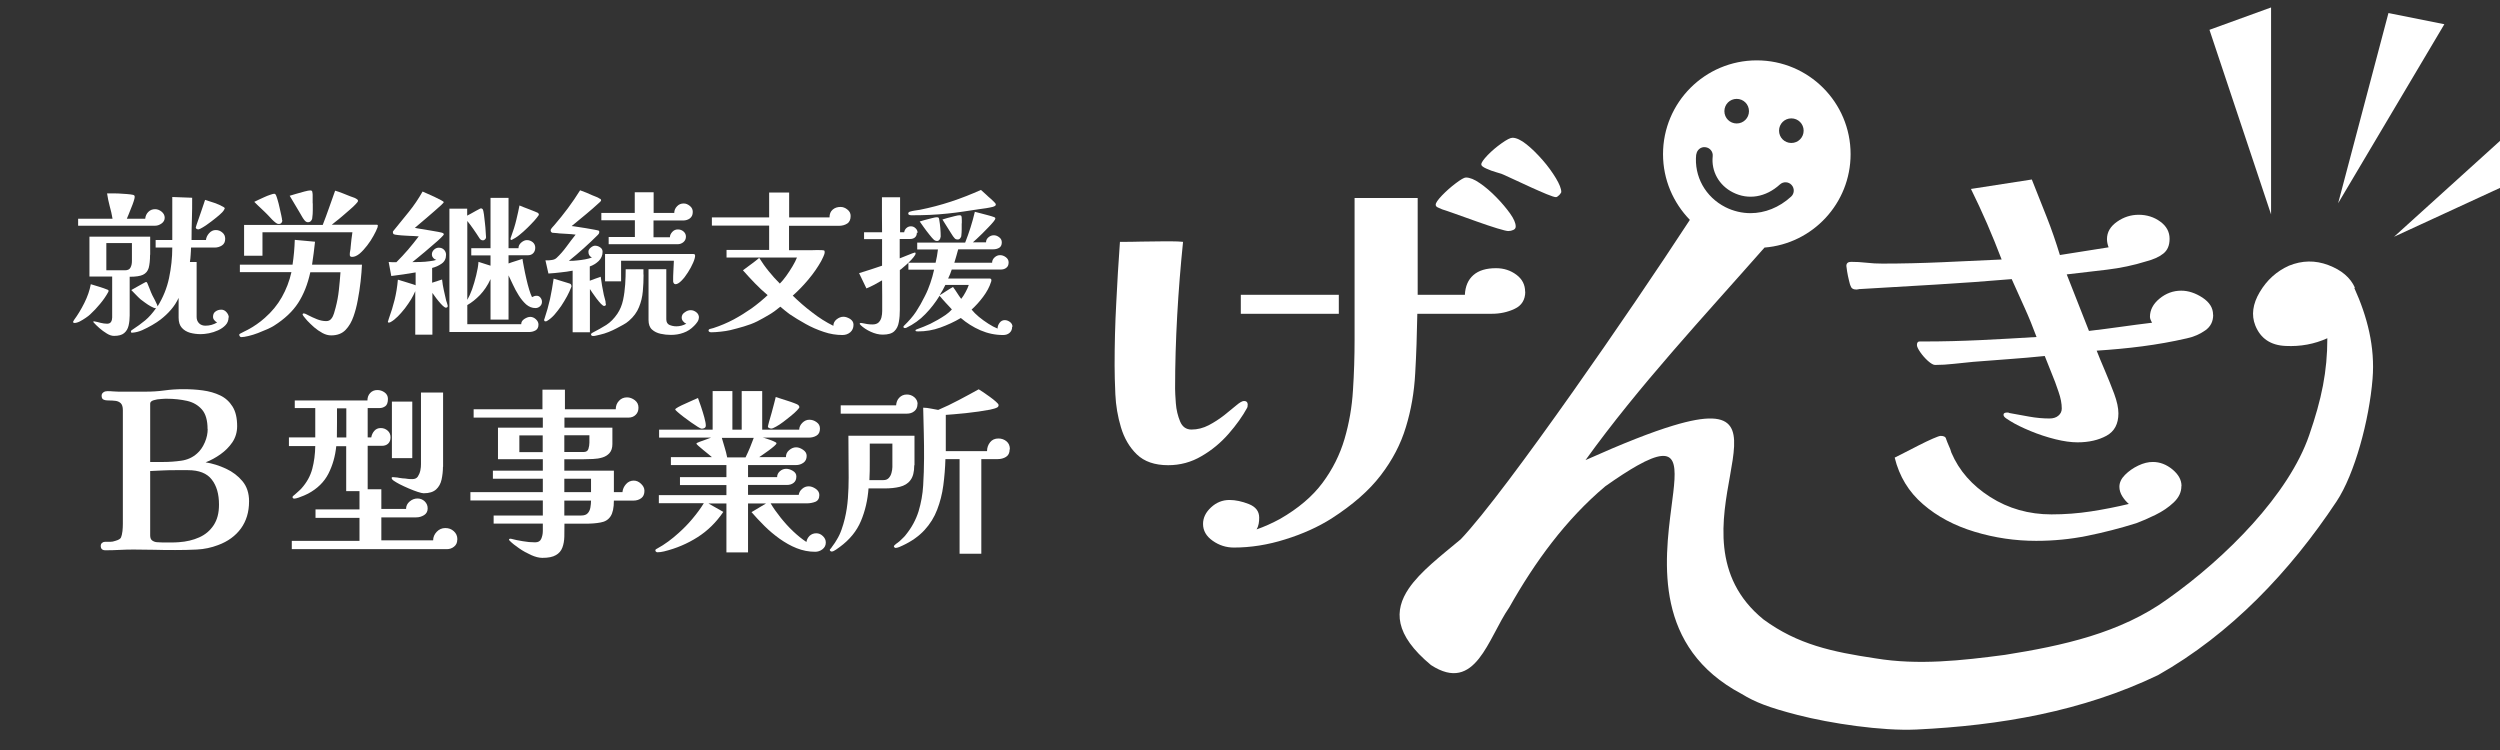
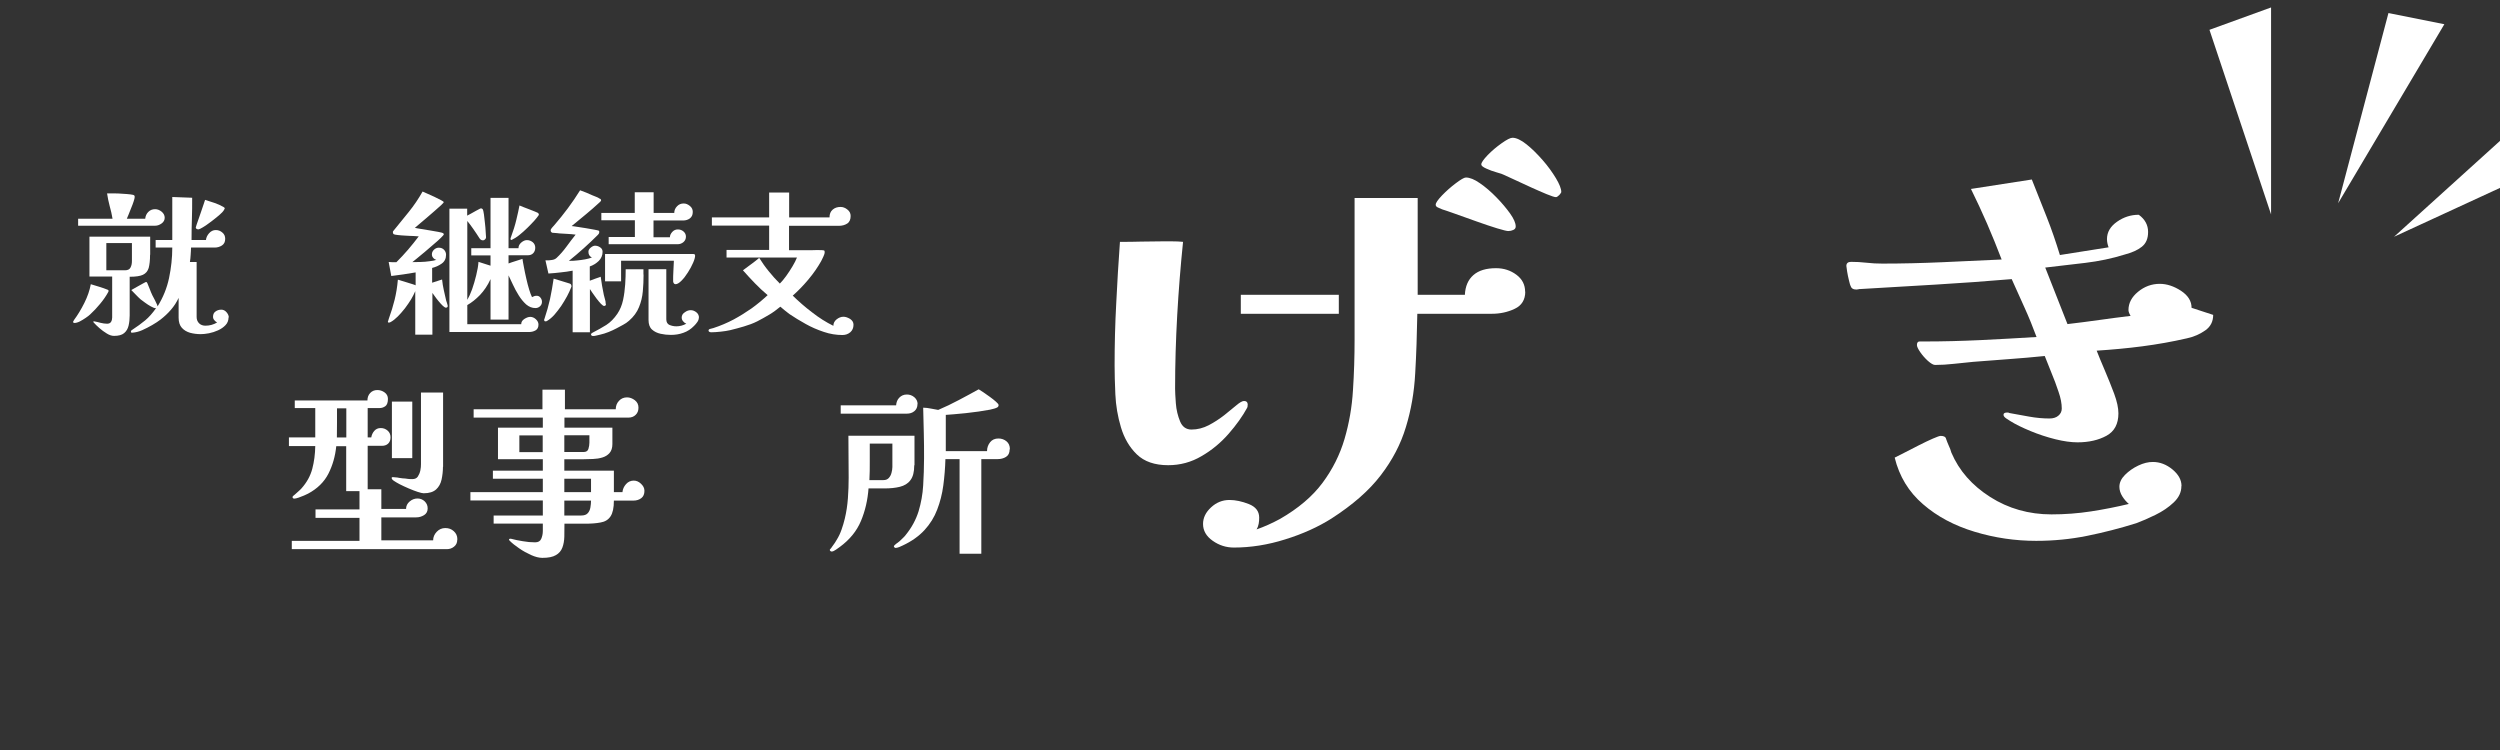
<svg xmlns="http://www.w3.org/2000/svg" id="_ロゴ" data-name="ロゴ" version="1.1" viewBox="0 0 201.26 60.38">
  <rect x="0" y="0" width="201.26" height="60.38" fill="#333333" stroke="none" />
  <defs>
    <style>
      .cls-1 {
        fill: #fff;
        stroke-width: 0px;
      }
    </style>
  </defs>
  <g>
    <path class="cls-1" d="M8.74,23.41s0,.05-.02.09c-.18.33-.4.65-.66.96-.26.32-.53.6-.8.85-.08.08-.2.17-.36.28-.16.11-.31.2-.48.29-.16.08-.31.12-.43.12-.07,0-.1-.03-.1-.09,0-.03,0-.05.03-.08.02-.03.04-.05.04-.07.29-.39.57-.85.83-1.37s.43-1.02.52-1.51c.23.07.46.14.69.21.23.07.46.15.68.24.04.02.06.04.06.08ZM13.26,17.52c0,.19-.08.35-.25.47-.17.12-.34.18-.51.18h-6.21v-.56h2.77c-.06-.34-.13-.68-.23-1.02-.09-.34-.16-.68-.21-1.02h.21c.07,0,.2,0,.4,0,.2,0,.41.01.65.03.23.01.44.03.62.05.18.02.28.05.31.09.02.02.03.04.03.07,0,.03,0,.06,0,.08,0,.06-.03.16-.08.32-.05.15-.11.33-.19.51-.08.19-.15.36-.21.53-.07.16-.12.28-.15.36h1.48c.02-.22.1-.4.25-.55.15-.15.33-.22.55-.22.18,0,.36.07.52.2.16.13.25.3.25.49ZM12.08,20.52c0,.44-.04.79-.11,1.05-.08.26-.23.44-.46.55s-.59.16-1.07.16v3.11c0,.3-.03.58-.09.83s-.18.45-.36.6c-.18.15-.45.22-.81.22-.18,0-.37-.06-.58-.19s-.41-.27-.6-.44c-.19-.17-.34-.31-.45-.44-.03-.03-.04-.05-.04-.06,0-.03.01-.04.04-.04,0,0,.01,0,.02,0,0,0,.01,0,.02,0,.17.03.34.07.51.12.17.04.35.07.52.07.15,0,.26-.05.32-.15.06-.1.09-.22.09-.35v-3.3h-1.83v-3.21h4.89v1.45ZM8.56,19.57v2.19h1.5c.23,0,.38-.08.45-.23.08-.15.11-.33.11-.52,0-.24,0-.48,0-.73,0-.24,0-.48,0-.71h-2.07ZM18.4,25.54c0,.25-.08.46-.24.63-.16.17-.36.31-.6.42-.24.11-.49.19-.74.24-.26.05-.48.07-.67.07-.3,0-.59-.04-.85-.11-.27-.08-.49-.21-.66-.4-.17-.19-.26-.46-.26-.81v-1.6c-.16.35-.37.67-.62.96s-.53.55-.84.79c-.18.14-.41.29-.67.44s-.53.29-.8.41c-.27.12-.53.18-.76.2h-.04c-.08.02-.11-.02-.11-.1,0-.04.02-.08.08-.11.41-.27.77-.53,1.07-.78.3-.25.59-.58.88-.99,0,0-.02,0-.04.01-.09,0-.22-.05-.38-.14-.16-.09-.32-.19-.48-.31-.16-.11-.27-.2-.35-.26-.13-.12-.26-.24-.38-.37-.12-.13-.25-.26-.37-.38.03-.02.11-.06.23-.13.12-.07.25-.15.39-.22s.27-.15.38-.21c.11-.06.17-.09.19-.09.04,0,.08.03.1.09.07.16.13.32.2.49.06.17.13.33.21.5.06.12.12.24.2.38.07.13.13.26.18.38,0,.02.01.04.02.06,0,.02,0,.04.02.06.44-.71.75-1.47.92-2.28.17-.81.26-1.63.26-2.45h-1.34v-.61h1.34v-3.46l1.6.06c0,.57,0,1.13-.02,1.7-.02.57-.03,1.13-.03,1.7h1.16c.02-.19.1-.37.25-.54.15-.17.33-.26.54-.26s.38.07.53.2c.16.13.23.3.23.51,0,.24-.09.42-.26.53s-.37.17-.58.17h-1.91c0,.19-.02.39-.03.58-.01.2-.03.39-.06.58h.54v4.43c0,.21.07.38.2.51.13.13.31.19.51.19.34,0,.66-.09.94-.26-.08-.04-.16-.1-.23-.19-.07-.08-.1-.17-.1-.27,0-.19.07-.34.21-.43.14-.1.29-.14.46-.14.16,0,.3.07.42.21s.18.28.18.43ZM18.07,16.83s-.06.14-.18.26c-.12.12-.27.26-.46.41-.18.15-.38.3-.57.44-.2.15-.37.27-.53.36s-.26.15-.32.16c0,0-.02,0-.03,0-.01,0-.03,0-.04,0-.04,0-.08-.01-.12-.04-.04-.03-.06-.06-.06-.11,0-.02.02-.09.07-.23.05-.13.1-.3.17-.49.07-.2.14-.4.21-.61.07-.21.13-.39.19-.56.05-.16.09-.27.11-.33.23.07.47.15.74.24s.51.2.72.32c.04.03.07.05.09.06.02.02.03.05.03.1Z" />
-     <path class="cls-1" d="M29.14,21.31c-.02.39-.05.84-.11,1.35-.06.51-.13,1.01-.23,1.51-.09.5-.21.93-.34,1.3-.15.43-.36.8-.64,1.09-.28.29-.66.44-1.16.44-.23,0-.46-.06-.7-.19-.24-.13-.47-.29-.68-.47-.21-.19-.39-.36-.54-.52-.02-.02-.06-.07-.12-.14-.06-.07-.12-.14-.18-.22-.05-.08-.08-.12-.08-.14,0-.06.04-.09.11-.09.05,0,.17.05.37.16.2.1.42.21.68.31.25.1.5.15.74.15.18,0,.31-.06.41-.19.1-.12.17-.27.22-.44.05-.17.09-.32.13-.46.12-.46.21-.93.26-1.41s.1-.96.13-1.43h-2.43c-.21.97-.54,1.79-.98,2.47s-1.09,1.29-1.94,1.83c-.13.08-.31.18-.54.28s-.49.21-.75.31-.52.18-.77.24-.44.09-.58.09c-.04,0-.08-.02-.11-.06-.03-.04-.05-.08-.05-.12,0-.05.03-.09.09-.11.1-.05.2-.1.29-.15.1-.05.2-.1.3-.15.25-.13.49-.28.72-.44.23-.16.45-.33.66-.52.56-.49,1.02-1.05,1.37-1.67.35-.62.61-1.29.77-2.01h-4.15v-.6h4.24c.05-.33.09-.67.12-1s.05-.67.06-1l1.63.15c-.03.31-.07.62-.11.93-.04.31-.08.62-.13.92h4.02ZM30.41,18.19c0,.07-.01.12-.04.17-.06.16-.16.37-.3.62-.14.26-.31.52-.51.78-.2.26-.4.48-.61.66-.21.17-.41.26-.6.26-.13,0-.19-.05-.19-.16s0-.21.03-.32.03-.21.04-.32c.02-.2.04-.4.06-.59.03-.2.05-.39.08-.59h-7.24v1.89h-1.48v-2.48h6.33c.18-.46.35-.92.51-1.38.17-.46.33-.92.49-1.38.21.06.41.13.61.21.2.08.4.16.6.24.08.03.16.06.25.09.09.03.17.06.24.11.04.02.08.05.1.07.03.03.04.06.04.11,0,.04-.06.13-.19.26-.12.13-.28.28-.48.45-.19.17-.39.34-.59.51s-.38.32-.54.44-.26.21-.31.25h3.61c.07,0,.1.03.1.08ZM22.73,17.72c0,.08-.02.16-.07.22s-.12.09-.21.09c-.05,0-.09,0-.12-.02s-.06-.04-.11-.06c-.11-.08-.21-.17-.31-.27-.1-.1-.2-.21-.29-.31-.18-.19-.38-.38-.57-.56-.2-.18-.39-.37-.58-.56.07-.03.18-.08.33-.16.15-.07.31-.14.48-.22s.33-.14.48-.19c.15-.05.25-.08.31-.08.04,0,.08.01.1.04s.05.06.06.1c.03.05.06.17.12.36s.11.4.16.63c.05.23.1.44.14.63.04.19.06.31.06.37ZM25.18,16.38v.56c0,.19-.01.38-.04.58,0,.1-.04.19-.1.26s-.14.11-.25.11c-.1,0-.19-.05-.28-.16-.08-.1-.16-.22-.23-.35-.07-.13-.13-.23-.18-.31l-.78-1.31c.11-.03.28-.08.5-.15.23-.07.45-.13.68-.19.23-.06.38-.09.48-.09s.15.04.16.11.03.15.03.23v.7Z" />
    <path class="cls-1" d="M36.04,24.61s.01.08-.02.11c-.03.03-.07.05-.12.05-.06,0-.14-.05-.25-.15-.1-.1-.22-.22-.33-.36-.12-.14-.22-.27-.31-.4s-.15-.22-.2-.28v3.36h-1.38v-3.5c-.08.19-.19.41-.33.65-.15.24-.31.48-.5.73-.19.24-.38.46-.58.66-.2.2-.38.34-.56.44-.05.03-.1.05-.15.05-.07,0-.09-.03-.08-.1,0-.02.02-.04.03-.07.01-.03.02-.07.03-.11.2-.55.36-1.07.48-1.56.12-.49.21-1.03.26-1.61.04,0,.13.03.28.08.14.04.3.09.46.14.17.05.32.1.45.14.13.04.21.07.24.09v-1.04c-.33.06-.67.11-.99.16-.33.05-.65.09-.97.13l-.21-1.13c.11,0,.21.01.31.02.1,0,.21,0,.31,0,.33-.33.64-.66.94-1.01.3-.35.58-.7.86-1.07-.08,0-.22-.02-.42-.03-.21,0-.42-.02-.65-.03s-.44-.03-.62-.05c-.18-.02-.29-.04-.33-.07-.04-.03-.06-.08-.06-.15,0-.05,0-.08.03-.1.43-.52.84-1.03,1.25-1.54.41-.51.78-1.05,1.11-1.64.06.03.18.08.36.16.18.08.38.17.58.26.21.1.39.19.54.27.15.08.23.14.23.16s-.07.1-.21.24c-.14.13-.32.29-.54.48s-.44.38-.66.57c-.22.19-.42.36-.59.5s-.28.23-.33.28c.09.02.25.06.48.09.23.04.47.08.73.12s.49.09.69.12c.2.04.32.07.35.09.05.02.08.06.08.11,0,.03-.08.12-.23.27-.15.15-.34.32-.58.52s-.47.4-.71.61c-.24.2-.45.38-.64.53s-.31.25-.37.3h.08c.15,0,.35,0,.58-.01.24,0,.48-.03.72-.06.24-.03.42-.06.55-.11-.11-.03-.2-.09-.26-.17-.07-.08-.1-.17-.1-.28,0-.14.06-.26.17-.37.11-.1.24-.16.38-.16.17,0,.31.05.42.16.11.11.17.25.17.41,0,.31-.12.55-.35.71-.24.17-.49.28-.77.35v1.19l.8-.26c.03.3.08.59.14.86.06.27.12.55.19.84.02.06.04.12.06.18.02.06.04.13.06.21ZM43.63,24.3c0,.14-.05.26-.16.36s-.23.14-.37.14c-.27,0-.51-.1-.74-.29-.22-.2-.42-.44-.6-.73-.18-.29-.34-.58-.47-.87-.13-.29-.25-.54-.35-.74v3.56h-1.45v-3.26c-.23.51-.52.93-.85,1.28-.33.34-.67.61-1.02.81v1.54h4.34c0-.17.08-.31.25-.42s.33-.17.48-.17.31.06.45.19.21.27.21.43c0,.22-.08.38-.24.47-.16.09-.34.13-.54.13h-6.39v-9.93h1.43v.56c.07-.03.17-.09.3-.16.13-.07.27-.15.41-.23s.26-.14.34-.18c.04-.02.08-.02.13,0,.04.02.07.05.09.09.02.05.05.18.08.38s.05.43.08.69c.03.25.05.49.06.71.02.22.03.37.03.45,0,.06-.03.11-.08.16-.05.05-.1.08-.16.08-.13,0-.22-.06-.29-.17-.15-.24-.32-.49-.5-.75-.18-.26-.34-.47-.48-.64v6.35c.13-.22.26-.5.39-.86.12-.36.24-.74.33-1.13.1-.4.16-.75.18-1.07l.97.31v-.83h-1.55v-.58h1.55v-4.05h1.45v4.05h.8c0-.17.07-.32.22-.45.15-.13.3-.2.46-.2.18,0,.33.06.47.17.13.11.2.26.2.44s-.05.32-.16.44c-.11.12-.26.17-.44.17h-1.55v.66c.18-.07.37-.13.56-.19.19-.06.38-.12.56-.18.03.17.06.39.12.68.05.29.12.59.19.91.07.32.15.61.23.88.08.27.16.47.23.61.06-.03.12-.06.18-.08.06-.02.13-.03.19-.03.13,0,.23.05.31.15.08.1.12.21.12.33ZM43.35,17.34c-.06.1-.17.24-.33.42s-.35.37-.56.58c-.21.21-.43.4-.65.58-.22.18-.43.3-.61.39-.04.02-.07.01-.09-.02-.02-.03-.02-.07,0-.13.2-.54.36-1.04.46-1.48.11-.45.19-.83.25-1.14.08.03.2.08.34.14.15.06.3.12.47.18.16.06.31.12.43.17.12.05.2.08.23.1.03.02.06.05.08.09.02.05.01.09-.01.13Z" />
    <path class="cls-1" d="M46.01,23.02s-.01.09-.04.14c-.08.2-.18.43-.32.69s-.3.52-.47.78c-.18.26-.36.49-.55.71-.19.21-.39.38-.58.49-.03.03-.08.04-.13.04-.08,0-.11-.03-.11-.1,0-.02,0-.03,0-.05,0-.02,0-.03.02-.05.18-.53.33-1.07.45-1.6.11-.53.21-1.08.29-1.64l1.27.39c.11.03.16.1.16.2ZM48.78,24.48c0,.1-.05.15-.15.15-.06,0-.14-.06-.26-.18-.11-.12-.23-.26-.35-.42-.12-.16-.23-.31-.33-.46-.1-.14-.16-.24-.2-.3v3.48h-1.39v-4.96c-.32.06-.64.11-.97.14-.33.04-.65.07-.98.09l-.24-1.06h.09c.13,0,.27,0,.42-.03.16-.02.28-.07.38-.16.29-.27.55-.57.8-.91s.49-.66.74-.97c-.22-.03-.44-.05-.66-.06-.22-.02-.44-.03-.66-.04-.02,0-.07-.01-.16-.02s-.17-.01-.25-.02c-.08,0-.13-.01-.14-.01-.09-.03-.14-.1-.14-.19,0-.07.04-.14.12-.23.08-.08.14-.15.18-.2.75-.87,1.45-1.8,2.07-2.8.17.06.33.12.5.19.16.07.32.14.48.21.09.04.19.08.3.12.11.04.21.09.29.15.03,0,.05.02.08.04.02.02.04.05.04.09,0,.03-.01.06-.04.09-.03.03-.05.05-.08.08-.36.33-.73.66-1.11.97s-.76.63-1.14.94c.08,0,.22.03.44.06s.45.07.71.11c.26.04.48.08.68.12.2.04.31.06.35.08.03.02.04.04.04.06,0,.03,0,.05,0,.08,0,.03-.01.07-.03.1-.02.03-.04.06-.07.09-.37.37-.75.73-1.14,1.08s-.79.69-1.2,1.02h.06c.17,0,.36,0,.58-.03.22-.02.44-.05.66-.09.22-.04.4-.09.55-.15-.18-.08-.28-.24-.28-.46,0-.12.06-.23.18-.33.12-.1.24-.16.35-.16.14,0,.28.04.41.13.13.08.2.2.2.36,0,.29-.11.54-.31.74-.21.2-.45.35-.72.44v1.15c.14-.05.29-.1.43-.16.15-.05.3-.11.45-.16.03.24.07.48.11.73.04.24.09.48.14.73.03.11.06.22.09.34.04.12.06.24.06.36ZM51.81,22.11c0,.45-.02.9-.06,1.34-.04.45-.14.87-.31,1.28-.16.4-.43.77-.8,1.09-.14.12-.3.24-.48.33-.18.1-.35.19-.52.28-.21.11-.42.21-.65.3-.22.09-.45.16-.67.21-.09.02-.19.04-.3.07-.1.03-.2.04-.29.04-.03,0-.06-.01-.09-.03-.04-.02-.06-.05-.06-.08,0-.04.01-.08.04-.1.03-.02.06-.05.09-.06.39-.2.76-.41,1.1-.62.34-.22.63-.52.89-.9.22-.33.37-.69.46-1.11.09-.41.14-.83.17-1.26.03-.43.04-.83.04-1.21h1.43v.42ZM55.77,17.07c0,.23-.08.39-.23.51-.15.11-.33.17-.54.17h-2.39v1.35h1.32c0-.17.08-.31.2-.44s.27-.19.44-.19.32.05.45.16.2.25.2.42c0,.18-.07.33-.2.44s-.29.17-.46.17h-5.56v-.58h2.11v-1.35h-2.7v-.59h2.69v-1.66h1.52v1.66h1.66c0-.21.08-.39.23-.54.14-.15.32-.22.53-.22.18,0,.34.07.5.2.16.13.23.29.23.47ZM55.96,20.57c0,.13-.05.33-.16.58-.11.25-.25.52-.42.78-.17.27-.34.49-.52.67-.18.18-.34.28-.48.28-.06,0-.11-.03-.14-.08s-.05-.1-.05-.15c0-.27,0-.55.02-.83.02-.28.03-.55.04-.83h-4.25v1.66h-1.29v-2.2h7.11s.06,0,.09.02c.03.01.04.04.04.08ZM56.26,25.56c0,.12-.04.25-.12.36-.08.12-.17.22-.26.31-.25.26-.54.45-.86.56-.32.12-.66.17-1.02.17-.28,0-.55-.03-.82-.09-.27-.06-.5-.17-.69-.34s-.28-.43-.28-.77v-4.09h1.43v4.03c0,.23.09.39.26.46.17.07.35.11.55.11.28,0,.54-.07.8-.21-.1-.04-.19-.11-.26-.2-.08-.09-.11-.19-.11-.3,0-.17.08-.31.25-.42.16-.12.32-.17.47-.17.17,0,.32.06.46.17.14.11.21.26.21.43Z" />
    <path class="cls-1" d="M68.71,26.15c0,.25-.09.45-.26.6-.18.15-.39.22-.63.22-.5,0-1-.08-1.5-.25-.51-.17-1-.38-1.46-.64-.47-.26-.91-.53-1.31-.8-.12-.09-.25-.19-.37-.29-.12-.1-.24-.2-.36-.3-.28.23-.57.45-.89.64-.32.19-.64.37-.97.54-.34.17-.7.3-1.07.41-.37.11-.74.21-1.11.3-.22.05-.47.09-.76.12s-.55.05-.77.05c-.03,0-.08-.01-.13-.03-.05-.02-.08-.06-.08-.11,0-.07.05-.12.16-.14.11-.03.18-.05.23-.06.58-.19,1.12-.42,1.63-.69.5-.27.98-.57,1.44-.89.46-.33.89-.69,1.3-1.07-.36-.3-.7-.62-1.03-.96s-.65-.69-.96-1.04c.22-.17.44-.33.66-.49.22-.16.44-.33.65-.51.24.38.49.74.77,1.08.28.35.58.68.89.99.16-.16.33-.36.51-.61.18-.25.35-.51.51-.78s.28-.5.36-.71h-5.67v-.61h3.43v-1.96h-4.61v-.66h4.61v-2h1.61v2h3.25c0-.27.08-.47.25-.62.17-.15.38-.22.64-.22.19,0,.38.07.55.21.18.14.26.31.26.52,0,.28-.09.49-.28.61-.19.12-.41.18-.67.18h-4.01v1.96h1.9c.13,0,.26,0,.39-.01.13,0,.26,0,.38.01.08,0,.13.02.16.03.03.01.04.06.04.14,0,.09-.04.21-.11.36-.07.15-.13.27-.17.35-.27.48-.61.98-1.03,1.48s-.84.93-1.26,1.3c.47.46.98.91,1.55,1.34.56.44,1.13.8,1.72,1.09,0-.21.09-.38.26-.52.18-.14.36-.21.55-.21.17,0,.34.06.53.17.18.12.28.27.28.46Z" />
-     <path class="cls-1" d="M73.81,18.73c0,.17-.05.29-.15.38s-.24.13-.4.13h-.83c0,.26,0,.52,0,.78,0,.26,0,.52,0,.78.04-.02.12-.05.25-.1.12-.05.25-.1.4-.16.14-.06.27-.11.38-.15.11-.04.17-.06.19-.06.04,0,.06.02.06.06,0,.08-.05.18-.16.31-.1.13-.23.27-.38.41-.15.15-.29.28-.43.39-.13.12-.23.2-.3.24v3.2c0,.34-.02.67-.08.98-.05.31-.17.56-.36.74-.19.19-.51.28-.94.28-.31,0-.63-.08-.96-.23s-.61-.34-.82-.54c0-.02-.02-.03-.04-.05-.02-.02-.03-.04-.03-.06s.01-.04.04-.05c.03,0,.05-.01.06-.01.04,0,.07,0,.09.01.14.03.28.06.42.08.14.02.27.03.41.03.22,0,.38-.05.5-.16.11-.11.19-.25.23-.41.04-.17.06-.34.06-.51v-1.24c0-.41,0-.82-.01-1.23-.2.12-.41.24-.62.35-.21.11-.42.21-.64.3l-.59-1.23c.62-.19,1.24-.39,1.85-.6,0-.36,0-.71,0-1.07,0-.35,0-.71,0-1.07h-1.45v-.55h1.45c0-.47-.01-.94-.01-1.41v-1.41h1.46c0,.47,0,.94,0,1.41s0,.95,0,1.41h.33c.02-.13.08-.25.18-.34s.22-.14.36-.14c.14,0,.27.05.38.16.11.1.16.23.16.37ZM81.48,26.31c0,.21-.07.37-.21.49-.14.12-.31.17-.52.17-.64,0-1.24-.13-1.82-.38-.58-.25-1.11-.59-1.58-.99-.52.31-1.07.56-1.65.77s-1.18.31-1.8.31c-.02,0-.05,0-.11-.01-.06,0-.09-.03-.09-.06s.01-.06.04-.07c.03-.01.05-.02.07-.03.19-.07.38-.14.55-.21.18-.07.35-.15.53-.23.18-.09.38-.2.6-.32.22-.13.44-.26.64-.4s.37-.29.5-.44c-.17-.18-.33-.37-.5-.54-.17-.18-.33-.37-.49-.56-.33.54-.72,1.04-1.15,1.48-.43.45-.94.81-1.51,1.09-.02,0-.04.02-.06.02-.02,0-.04.01-.06.01-.08,0-.13-.03-.13-.1,0-.03.01-.05.04-.08.39-.38.72-.75.97-1.13s.49-.8.73-1.29c.17-.33.31-.68.43-1.03s.22-.71.3-1.07h-2.07v-.56h2.19c.04-.18.08-.35.11-.53.03-.18.06-.36.08-.54h-1.67v-.55h3.86c.32-.81.58-1.63.78-2.48.18.05.37.1.54.14s.35.09.53.14c.08.03.17.05.25.07.08.02.16.05.24.08.06.02.09.06.09.1,0,.06-.05.15-.16.28-.11.13-.24.28-.4.44s-.32.33-.49.5-.32.31-.46.44c-.14.13-.24.22-.3.27h1.06c0-.17.07-.3.2-.41.13-.11.27-.16.43-.16.15,0,.29.05.43.16.14.1.21.24.21.41,0,.21-.07.35-.21.44-.14.08-.3.12-.48.12h-2.82c-.05.18-.1.36-.15.54-.05.17-.11.35-.16.54h3.04c0-.17.07-.31.2-.43s.28-.18.44-.18.31.05.46.16c.15.11.23.25.23.42,0,.2-.06.35-.19.44-.12.1-.28.14-.48.14h-3.91c-.04.12-.08.24-.13.36s-.1.24-.16.36h3.32c.11,0,.16.04.16.12,0,.03,0,.05,0,.07,0,.02-.01.04-.02.07-.13.42-.35.82-.64,1.21-.29.39-.6.73-.93,1.03.15.19.35.39.59.59s.5.38.76.55c.26.17.51.3.74.39,0-.16.05-.31.16-.46.11-.15.25-.22.42-.22.14,0,.28.05.42.15.13.1.2.23.2.38ZM80.16,16.47c0,.06-.03.1-.08.12-.05.02-.1.05-.14.06-.17.04-.35.08-.55.11s-.39.06-.57.08c-.42.07-.84.13-1.26.19s-.84.12-1.26.16c-.49.05-.97.09-1.45.11-.48.02-.97.03-1.45.03-.04,0-.1,0-.17-.02s-.11-.05-.11-.12c0-.04.01-.08.04-.1.03-.03.06-.04.09-.05.13-.04.26-.07.4-.09.14-.02.27-.04.4-.06.85-.17,1.69-.39,2.51-.66.82-.27,1.63-.59,2.41-.94.13.12.27.24.4.36s.26.25.4.36c.06.06.12.11.18.17.06.05.12.12.17.18.03.03.05.07.05.1ZM75.72,19.07c0,.08-.03.15-.08.22-.05.07-.12.11-.2.11-.09,0-.18-.03-.26-.1-.09-.08-.21-.22-.36-.41-.15-.19-.3-.38-.44-.58s-.25-.36-.34-.48c.08-.02.21-.06.41-.12.2-.05.39-.1.58-.15s.31-.07.37-.07c.08,0,.14.01.16.04.03.03.04.08.05.15.04.22.07.46.09.69.02.24.03.47.03.69ZM76.11,22.93c-.14.3-.3.58-.47.84.18-.11.37-.22.54-.34.18-.12.36-.22.54-.33.12.16.23.32.33.48s.21.32.33.48c.12-.14.23-.32.35-.54.12-.22.21-.42.26-.58h-1.88ZM77.42,17.98c0,.16,0,.32,0,.49,0,.17-.01.33-.03.5,0,.08-.04.15-.09.21-.05.07-.12.1-.2.1-.11,0-.19-.03-.25-.1-.07-.07-.17-.21-.29-.41-.13-.2-.26-.41-.39-.62-.13-.21-.23-.37-.3-.48.08-.03.21-.06.4-.12.19-.05.39-.1.58-.15s.32-.07.38-.07c.08,0,.13.01.15.04.02.02.03.07.04.15,0,.08.01.15.01.23v.23Z" />
-     <path class="cls-1" d="M20.05,40.37c0,.85-.22,1.57-.65,2.17-.44.6-1.05,1.05-1.84,1.34-.55.21-1.12.33-1.71.36-.59.03-1.17.04-1.74.04s-1.12,0-1.68-.02c-.56-.01-1.12-.02-1.68-.02-.38,0-.76.01-1.13.03-.37.02-.75.03-1.13.03-.26,0-.38-.12-.38-.35,0-.1.03-.18.1-.24.07-.06.14-.09.23-.09.14,0,.29,0,.43,0,.14,0,.28-.03.42-.08.25-.07.4-.16.45-.27s.09-.28.12-.52c.02-.2.03-.4.03-.6v-.6c0-1.43,0-2.85,0-4.27s0-2.84,0-4.26c0-.27-.06-.45-.17-.56-.12-.11-.26-.17-.43-.19s-.33-.03-.5-.03-.31-.01-.43-.06c-.12-.04-.18-.15-.18-.32,0-.12.05-.21.15-.28s.21-.09.32-.09c.16,0,.31,0,.45.02.14.01.29.02.43.02.37,0,.74,0,1.1,0s.74,0,1.1,0c.51,0,1.02-.03,1.52-.1.5-.07,1.01-.1,1.52-.1s1.06.03,1.56.1c.51.07.97.2,1.39.4.42.2.75.5,1,.9.25.4.37.92.37,1.58,0,.48-.13.91-.38,1.29-.26.38-.58.7-.96.97s-.78.49-1.2.65c.56.09,1.1.26,1.64.51.54.25.98.59,1.33,1.01.35.42.53.96.53,1.61ZM16.71,34.54c0-.7-.15-1.23-.46-1.58s-.71-.58-1.2-.69c-.5-.11-1.04-.17-1.63-.17-.08,0-.23,0-.44.02-.22.01-.42.04-.61.1-.19.06-.28.15-.28.27v4.7c.19,0,.37,0,.55,0,.18,0,.36,0,.54,0,.43,0,.9-.03,1.4-.1.5-.07.92-.26,1.27-.57.27-.23.48-.54.64-.91.16-.37.23-.73.23-1.08ZM17.63,40.62c0-.84-.19-1.51-.58-2.01-.39-.51-1.03-.76-1.92-.76-.16,0-.31,0-.47,0-.16,0-.31,0-.47,0-.35,0-.69,0-1.04.02-.35.01-.71.03-1.06.05v5.18c0,.19.05.33.16.41.11.08.24.13.39.14.16.01.3.02.43.02h.67c.22,0,.44,0,.65-.02.61-.04,1.16-.17,1.65-.39.49-.22.87-.54,1.16-.98s.43-.98.43-1.64Z" />
    <path class="cls-1" d="M36.81,43.46c0,.23-.09.42-.26.55-.17.14-.37.2-.59.2h-12.47v-.67h5.45v-1.85h-3.54v-.68h3.54v-1.47h-1.07v-3.62h-.8c-.08.8-.29,1.54-.63,2.21s-.89,1.21-1.64,1.61c-.07.04-.18.09-.32.15-.15.06-.29.12-.44.17-.15.05-.26.08-.34.08-.1,0-.15-.04-.15-.13,0-.04.06-.11.19-.2.08-.07.17-.16.29-.26s.19-.18.23-.22c.44-.49.73-1.02.88-1.59.15-.57.23-1.18.24-1.83h-2.12v-.7h2.12v-2.36h-1.65v-.61h5.85c0-.24.07-.44.22-.6s.34-.24.58-.24c.2,0,.4.06.58.19.18.13.27.3.27.52,0,.29-.07.49-.21.59-.14.1-.29.15-.46.15h-.96v2.36h.29c.03-.19.11-.37.24-.52.13-.15.3-.23.52-.23s.4.07.56.21c.16.14.23.32.23.54s-.07.39-.2.51c-.13.12-.3.17-.5.17h-1.14v3.5h1.1v1.58h1.99c0-.24.1-.44.29-.6.19-.16.4-.24.63-.24s.42.08.58.23c.16.16.24.34.24.57,0,.24-.1.42-.29.54-.2.12-.4.18-.63.18h-2.81v1.85h4.17c0-.26.1-.49.29-.69.19-.2.42-.3.69-.3s.49.08.68.25c.19.17.29.38.29.65ZM27.88,35.23v-2.36h-.75v1.17c0,.39,0,.79-.01,1.18h.76ZM35.66,37.57c0,.36-.04.7-.11,1.03s-.22.6-.44.8c-.22.2-.55.31-1,.31-.1,0-.26-.04-.48-.11-.22-.07-.47-.17-.73-.28-.26-.11-.51-.23-.73-.34-.19-.1-.34-.19-.46-.27-.12-.08-.18-.16-.18-.23,0-.05.03-.07.09-.07.02,0,.06,0,.12.01.06,0,.09.01.1.01.1,0,.19.02.29.04s.19.03.29.04c.14,0,.27.02.39.04s.25.02.38.02c.21,0,.36-.07.45-.21s.16-.3.2-.49.05-.36.05-.5v-5.77h1.78v5.98ZM33.19,36.88h-1.64v-4.55h1.64v4.55Z" />
    <path class="cls-1" d="M51.88,39.51c0,.26-.08.46-.25.59-.17.13-.38.2-.63.2h-1.58c0,.58-.09,1-.27,1.27s-.44.43-.79.49c-.35.07-.77.1-1.28.1h-1.64c0,.37,0,.72-.01,1.05s-.06.62-.16.88c-.1.26-.27.46-.52.6-.25.15-.61.22-1.09.22-.27,0-.58-.08-.91-.23s-.66-.33-.96-.54c-.31-.21-.56-.41-.75-.6-.04-.04-.06-.07-.06-.1,0-.05.03-.07.09-.07,0,0,.02,0,.03,0,0,0,.02,0,.03,0,.31.08.63.15.96.2.33.06.66.09.99.09.24,0,.41-.09.49-.28.08-.18.13-.4.13-.63s0-.44,0-.6h-3.96v-.65h3.96v-1.21h-5.83v-.67h5.83v-1.08h-4.02v-.65h4.02v-.92h-3.61v-2.54h3.61v-.81h-5.57v-.67h5.54v-1.58h1.81v1.58h4.09c0-.27.09-.5.26-.68.16-.18.38-.28.65-.28.22,0,.43.08.63.23.2.16.29.35.29.6s-.08.44-.23.58c-.15.15-.35.22-.59.22h-5.14v.81h3.86v1.32c0,.31-.08.55-.23.72-.15.17-.34.29-.58.36-.23.07-.48.11-.75.12s-.51.02-.75.02h-1.56v.92h3.99v1.73h.69c.02-.24.12-.46.29-.65.17-.19.38-.28.62-.28.21,0,.4.08.58.25.18.17.28.35.28.57ZM43.69,36.4v-1.35h-1.88v1.35h1.88ZM47.45,35.04h-2.02v1.35h1.54c.21,0,.35-.08.4-.25s.08-.34.08-.5v-.6ZM47.58,39.62v-1.08h-2.15v1.08h2.15ZM45.43,40.29v1.21h1.36c.24,0,.42-.06.53-.19.11-.12.18-.28.21-.46s.05-.37.05-.55h-2.15Z" />
-     <path class="cls-1" d="M66.48,43.68c0,.22-.09.4-.27.54-.18.14-.38.2-.59.2-.52,0-1.01-.1-1.49-.29s-.93-.45-1.37-.76c-.43-.31-.84-.65-1.22-1.03-.38-.38-.73-.75-1.04-1.11l1.17-.7h-1.45v3.94h-1.74v-3.94h-1.45l1.2.68c-.57.84-1.26,1.52-2.08,2.04s-1.71.9-2.69,1.14c-.2.05-.38.07-.54.07-.03,0-.06-.01-.1-.04s-.06-.06-.06-.09c0-.05.01-.08.04-.11.03-.02.06-.04.09-.05.32-.17.62-.37.91-.58.28-.21.56-.43.83-.68.38-.34.75-.71,1.1-1.13s.67-.84.93-1.27h-3.62v-.65h5.44v-.81h-3.74v-.64h3.74v-.97h-4.47v-.64h3.3s-.13-.11-.26-.22c-.14-.11-.28-.22-.43-.35s-.28-.24-.39-.33c-.11-.1-.17-.16-.17-.19.02-.04.11-.09.28-.15.17-.06.34-.13.53-.19.18-.06.31-.11.37-.14h-4.18v-.64h4.31v-3.11h1.59v3.11h.75v-3.11h1.65v3.11h2.98c0-.2.09-.39.25-.55.16-.16.35-.25.56-.25s.4.06.58.19c.19.13.28.3.28.52,0,.27-.09.46-.28.57-.18.11-.39.16-.63.16h-3.7c.06,0,.18.04.36.1.18.06.35.12.51.19.16.07.24.12.24.16,0,.05-.06.13-.18.23-.12.11-.27.22-.44.35-.17.13-.33.24-.48.34-.15.1-.24.17-.29.2h2.16-.01c0-.23.08-.41.26-.56.17-.15.36-.23.56-.23.19,0,.37.07.56.2.19.13.29.29.29.49,0,.24-.09.43-.26.55-.18.13-.38.19-.6.19h-3.86v.97h2.34c0-.19.08-.35.23-.48.15-.13.32-.19.5-.19.17,0,.34.05.53.16.19.11.29.26.29.45,0,.23-.07.41-.22.52-.15.12-.33.17-.56.17h-3.11v.8h4.08c.03-.19.12-.36.28-.49.16-.14.33-.2.53-.2.18,0,.37.07.56.2.19.13.29.3.29.5,0,.28-.11.46-.33.55-.22.08-.44.12-.67.12h-2.92c.21.36.48.74.79,1.13s.65.77,1.02,1.12c.37.35.72.63,1.07.86.03-.19.12-.36.26-.5.15-.13.32-.2.53-.2s.37.07.53.22c.16.15.24.32.24.51ZM56.82,34.26c0,.1-.04.16-.11.2s-.15.05-.23.05c-.05,0-.15-.05-.31-.15-.16-.1-.34-.22-.54-.36-.21-.15-.4-.29-.6-.44-.19-.15-.36-.28-.48-.39-.13-.11-.19-.18-.19-.21,0-.04.08-.1.24-.19.16-.09.35-.18.58-.28.22-.1.43-.19.62-.28s.32-.14.39-.17c.06.16.14.38.24.68.1.3.19.59.27.88s.12.51.12.67ZM58.11,35.25c.08.26.16.52.23.78.08.26.15.52.2.79h1.48c.25-.51.47-1.04.66-1.57h-2.57ZM64.36,32.75c0,.06-.07.16-.2.29-.13.14-.3.29-.5.45-.2.17-.41.32-.61.48-.21.16-.4.28-.58.38-.18.1-.3.15-.37.15-.06,0-.12-.01-.18-.04-.06-.02-.1-.07-.1-.14,0-.03.03-.15.09-.36.06-.21.13-.45.21-.73.08-.28.15-.54.21-.79.06-.24.1-.4.12-.48.08.02.2.06.37.12.17.06.36.12.56.18.2.06.39.13.55.19.16.06.27.11.31.14.07.05.1.1.1.16Z" />
    <path class="cls-1" d="M73.6,37.46c0,.53-.1.93-.31,1.2-.2.27-.49.44-.85.53-.36.09-.77.13-1.23.13h-1.29c-.07.94-.27,1.81-.61,2.62s-.9,1.5-1.7,2.09c-.07.05-.17.12-.31.22-.14.1-.26.15-.34.15-.04,0-.08-.01-.11-.04s-.05-.06-.05-.09c0-.02.02-.05.06-.09.02-.02.04-.04.06-.07.02-.02.04-.06.06-.09.08-.1.15-.2.23-.32s.12-.19.14-.23c.17-.27.3-.55.4-.84s.19-.58.26-.88c.13-.54.21-1.09.25-1.64s.06-1.1.06-1.65,0-1.12-.01-1.69-.01-1.12-.01-1.69h5.32v2.37ZM73.86,32.53c0,.24-.08.43-.25.57-.17.14-.37.2-.6.2h-5.33v-.67h4.46c.02-.25.1-.46.26-.62s.35-.25.61-.25c.22,0,.42.07.6.22.17.15.26.33.26.55ZM71.83,35.71h-1.81v1.47c0,.49,0,.98-.03,1.47.2,0,.38,0,.57,0,.18,0,.37,0,.56,0s.33-.06.43-.17.18-.25.22-.42c.04-.16.07-.31.07-.46v-1.9ZM81.28,36.18c0,.28-.1.48-.29.6-.19.12-.42.18-.67.18h-1.32v7.62h-1.75v-7.62h-1.14c-.02.73-.08,1.44-.17,2.12-.09.69-.26,1.34-.49,1.94-.23.61-.57,1.16-1.02,1.65s-1.04.91-1.77,1.25c-.07.04-.16.08-.27.12s-.21.07-.29.07c-.03,0-.06-.01-.09-.04s-.05-.06-.05-.09c0-.03.03-.07.1-.13.07-.06.14-.12.22-.17.08-.06.13-.1.15-.12.08-.08.16-.16.25-.24.09-.08.17-.17.23-.25.49-.6.83-1.24,1.04-1.91.2-.67.33-1.37.37-2.09.04-.72.07-1.44.07-2.17,0-.68,0-1.36-.02-2.04s-.03-1.36-.05-2.04c.21,0,.41.03.61.07.2.03.4.07.6.11.56-.24,1.11-.5,1.65-.79s1.08-.57,1.61-.87c.07.04.19.12.36.23.17.12.35.24.54.38s.35.26.49.39c.14.12.21.21.21.27,0,.09-.04.16-.13.2-.11.06-.29.11-.56.17-.26.05-.57.1-.91.15-.35.05-.69.09-1.04.13-.35.04-.67.07-.96.09-.29.02-.5.04-.65.05v2.92h3.32c0-.28.09-.52.25-.72.16-.2.38-.3.67-.3.25,0,.47.08.65.23.18.15.27.36.27.63Z" />
  </g>
  <path class="cls-1" d="M100.44,32.61c0,.1-.01.17-.04.22-.37.68-.87,1.38-1.49,2.09-.63.72-1.35,1.32-2.18,1.8-.83.49-1.72.73-2.69.73-1.08,0-1.92-.29-2.52-.87-.6-.58-1.02-1.31-1.28-2.18-.26-.87-.41-1.76-.45-2.66-.04-.9-.06-1.67-.06-2.33,0-1.65.04-3.31.13-4.97.08-1.66.18-3.32.3-4.97.57,0,1.13,0,1.69-.02.55-.01,1.1-.02,1.64-.02h.9c.28,0,.57.01.85.04-.2,1.96-.36,3.94-.47,5.91-.11,1.98-.17,3.95-.17,5.91,0,.24.02.63.06,1.17s.16,1.02.34,1.46.49.66.92.66c.48,0,.95-.12,1.39-.35.44-.23.85-.5,1.24-.8.38-.3.71-.57.98-.8.27-.23.48-.35.62-.35.2,0,.3.11.3.33ZM122.79,23.48c0,.65-.29,1.12-.85,1.38-.57.27-1.18.4-1.83.4h-6.01c-.03,1.67-.08,3.27-.17,4.79-.08,1.52-.33,2.96-.75,4.33-.41,1.37-1.09,2.67-2.03,3.89-.94,1.23-2.26,2.38-3.97,3.48-1.08.68-2.32,1.24-3.71,1.67-1.39.44-2.77.66-4.14.66-.62,0-1.19-.18-1.71-.55-.51-.36-.77-.81-.77-1.35,0-.49.21-.93.64-1.33.43-.4.92-.6,1.49-.6.48,0,1,.11,1.56.33.55.22.83.58.83,1.09,0,.17-.01.33-.04.49s-.08.31-.17.46c.63-.22,1.25-.5,1.88-.84,1.48-.85,2.62-1.82,3.43-2.91s1.4-2.27,1.77-3.53c.37-1.26.6-2.57.68-3.93.09-1.36.13-2.72.13-4.08v-11.39h5.08v7.79h3.8c.03-.68.26-1.21.68-1.58.43-.38,1.04-.56,1.83-.56.63,0,1.17.18,1.64.53.47.35.7.81.7,1.37ZM107.78,25.26h-7.89v-1.53h7.89v1.53ZM122.02,18.24c0,.12-.06.21-.19.27-.13.06-.26.09-.41.09-.11,0-.41-.07-.9-.22-.48-.15-1.03-.33-1.64-.55s-1.17-.42-1.68-.6-.88-.31-1.11-.38c-.11-.05-.23-.1-.34-.15s-.17-.12-.17-.22c0-.15.17-.39.51-.75.34-.35.71-.68,1.11-.98.4-.3.67-.46.81-.46.31,0,.69.15,1.13.46.44.3.88.68,1.32,1.13.44.45.81.89,1.11,1.31.3.42.45.77.45,1.04ZM125.69,15.47s-.06.13-.17.24c-.11.11-.2.16-.26.16-.11,0-.36-.08-.75-.24-.38-.16-.8-.34-1.26-.55-.46-.21-.89-.41-1.3-.6-.41-.19-.7-.33-.87-.4-.09-.05-.28-.12-.58-.2s-.58-.19-.85-.31c-.27-.12-.4-.23-.4-.33,0-.15.17-.39.51-.75.34-.35.72-.67,1.13-.96.41-.29.7-.44.87-.44.31,0,.69.18,1.13.53.44.35.87.78,1.3,1.27s.78.98,1.07,1.46c.28.47.43.84.43,1.11Z" />
-   <path class="cls-1" d="M178.17,25.35c0,.53-.21.95-.64,1.25-.43.3-.92.52-1.49.64-1.17.27-2.36.48-3.58.64-1.22.16-2.45.27-3.67.35.17.44.39.97.66,1.6.27.63.52,1.26.75,1.87.23.62.34,1.15.34,1.58,0,.85-.32,1.45-.96,1.8s-1.42.53-2.33.53c-.51,0-1.11-.08-1.79-.25-.68-.17-1.35-.39-2-.66-.65-.27-1.19-.53-1.62-.8-.09-.05-.2-.12-.34-.22-.14-.1-.21-.19-.21-.29,0-.12.1-.18.3-.18.08,0,.14.01.17.04.51.1,1.04.19,1.6.29.55.1,1.1.15,1.64.15.28,0,.52-.07.7-.22.18-.15.28-.34.28-.58,0-.39-.08-.84-.26-1.35-.17-.51-.36-1.03-.58-1.55-.21-.52-.39-.96-.53-1.33-.97.1-1.93.18-2.88.25-.95.07-1.91.15-2.88.22-.51.05-1.03.1-1.56.16s-1.03.09-1.51.09c-.14,0-.33-.11-.58-.33-.24-.22-.45-.46-.62-.71s-.26-.44-.26-.56c0-.19.07-.29.21-.29h.38c1.51,0,3.01-.04,4.52-.11,1.51-.07,3.01-.16,4.52-.25-.29-.78-.6-1.56-.96-2.35-.36-.79-.7-1.56-1.04-2.31-2.02.17-4.05.32-6.1.44-2.05.12-4.08.24-6.1.36-.06,0-.11,0-.15.02-.04.01-.09.02-.15.02-.26,0-.41-.1-.47-.29-.03-.05-.07-.19-.13-.44-.06-.24-.11-.49-.15-.73-.04-.24-.06-.39-.06-.44,0-.22.13-.33.38-.33.4,0,.81.02,1.24.07s.85.07,1.28.07c1.59,0,3.19-.04,4.8-.11,1.61-.07,3.21-.15,4.8-.22-.37-.97-.76-1.93-1.17-2.88-.41-.95-.85-1.88-1.3-2.8l4.9-.76c.4,1,.8,2,1.19,3,.4,1.01.75,2.03,1.07,3.08.65-.1,1.31-.2,1.96-.31.65-.11,1.31-.21,1.96-.31-.08-.22-.13-.44-.13-.66,0-.56.27-1.02.81-1.4.54-.38,1.12-.56,1.75-.56s1.23.18,1.73.55c.5.36.75.83.75,1.38s-.17.93-.51,1.2c-.34.27-.8.47-1.37.62-1.02.32-2.08.54-3.16.67-1.08.13-2.16.26-3.24.38l1.79,4.55c.85-.1,1.71-.21,2.56-.33.85-.12,1.69-.23,2.52-.33-.11-.19-.17-.35-.17-.47,0-.56.26-1.05.77-1.47.51-.42,1.09-.64,1.75-.64.57,0,1.14.19,1.71.56.57.38.85.83.85,1.37ZM175.61,39.14c0,.49-.21.92-.62,1.31-.41.39-.9.72-1.47,1-.57.28-1.08.5-1.54.67-1.31.41-2.63.75-3.97,1.02-1.34.27-2.7.4-4.09.4-1.68,0-3.33-.24-4.95-.73-1.62-.49-3.01-1.22-4.16-2.22-1.15-.99-1.91-2.24-2.28-3.75.14-.07.39-.2.75-.38.36-.18.75-.38,1.17-.6.43-.22.81-.4,1.15-.55.34-.15.55-.22.64-.22.26,0,.4.09.43.25.06.17.13.35.21.53.09.18.16.37.21.56.62,1.46,1.67,2.65,3.13,3.58,1.46.93,3.11,1.4,4.93,1.4,1.08,0,2.14-.08,3.18-.24,1.04-.16,2.05-.36,3.05-.6-.2-.17-.38-.38-.53-.62s-.23-.5-.23-.76c0-.34.15-.66.45-.96.3-.3.65-.55,1.07-.75s.8-.29,1.17-.29c.57,0,1.09.2,1.58.6.48.4.73.84.73,1.33Z" />
-   <path class="cls-1" d="M189.58,23.16c-.37-.82-1.08-1.42-2.14-1.82-1.06-.4-2.11-.38-3.17.05-1,.45-1.78,1.16-2.35,2.12-.57.96-.69,1.86-.36,2.69.42,1.05,1.24,1.6,2.44,1.65,1.2.06,2.32-.15,3.36-.62,0,2.66-.45,4.88-1.46,7.8-1.63,4.75-6.66,9.84-11.38,13.18-3.8,2.76-8.51,3.78-13.12,4.51-3.49.46-6.97.85-10.42.28-3.47-.52-6.26-1.11-9.01-3.13-4.22-3.43-3.31-8.15-2.69-11.61.62-3.47.93-5.67-4.58-4-1.73.52-4.02,1.42-7.06,2.78,4.31-5.99,9.48-11.51,14.41-17.11,3.88-.31,6.93-3.56,6.93-7.52,0-4.17-3.38-7.55-7.55-7.55s-7.55,3.38-7.55,7.55c0,2.06.83,3.92,2.16,5.29-2.52,3.86-6.03,9.04-9.4,13.81-3.68,5.21-7.18,9.94-9.04,11.9-1.59,1.33-3.26,2.6-4.19,3.97-1.19,1.76-1.17,3.7,1.79,6.16,3.6,2.34,4.59-2.18,6.3-4.64,2.08-3.69,4.56-7.08,7.73-9.75,1.02-.72,1.87-1.27,2.56-1.66,3.48-1.96,3.21-.04,2.77,3.31-.57,4.42-1.42,11.32,5.66,15.07,1.07.65,2.1,1.07,4.5,1.69,2.64.68,6.78,1.3,9.55,1.17,6.73-.32,13.35-1.45,19.46-4.38,5.84-3.3,10.63-8.34,14.37-13.98,1.46-2.2,2.63-6.53,2.9-9.87.21-2.56-.42-5.01-1.47-7.32ZM144.21,9.53c.55,0,.99.44.99.99s-.44.99-.99.99-.99-.44-.99-.99.44-.99.99-.99ZM139.81,7.96c.55,0,.99.44.99.99s-.44.99-.99.99-.99-.44-.99-.99.44-.99.99-.99ZM136.56,12.44c.04-.37.37-.64.73-.59.37.04.63.37.59.73-.13,1.21.51,2.35,1.63,2.91,1.24.63,2.65.39,3.78-.64.27-.25.7-.23.94.04.25.27.23.7-.04.94-.96.88-2.12,1.33-3.27,1.33-.68,0-1.37-.16-2.01-.48-1.62-.82-2.54-2.48-2.36-4.25Z" />
+   <path class="cls-1" d="M178.17,25.35c0,.53-.21.95-.64,1.25-.43.3-.92.52-1.49.64-1.17.27-2.36.48-3.58.64-1.22.16-2.45.27-3.67.35.17.44.39.97.66,1.6.27.63.52,1.26.75,1.87.23.62.34,1.15.34,1.58,0,.85-.32,1.45-.96,1.8s-1.42.53-2.33.53c-.51,0-1.11-.08-1.79-.25-.68-.17-1.35-.39-2-.66-.65-.27-1.19-.53-1.62-.8-.09-.05-.2-.12-.34-.22-.14-.1-.21-.19-.21-.29,0-.12.1-.18.3-.18.08,0,.14.01.17.04.51.1,1.04.19,1.6.29.55.1,1.1.15,1.64.15.28,0,.52-.07.7-.22.18-.15.28-.34.28-.58,0-.39-.08-.84-.26-1.35-.17-.51-.36-1.03-.58-1.55-.21-.52-.39-.96-.53-1.33-.97.1-1.93.18-2.88.25-.95.07-1.91.15-2.88.22-.51.05-1.03.1-1.56.16s-1.03.09-1.51.09c-.14,0-.33-.11-.58-.33-.24-.22-.45-.46-.62-.71s-.26-.44-.26-.56c0-.19.07-.29.21-.29h.38c1.51,0,3.01-.04,4.52-.11,1.51-.07,3.01-.16,4.52-.25-.29-.78-.6-1.56-.96-2.35-.36-.79-.7-1.56-1.04-2.31-2.02.17-4.05.32-6.1.44-2.05.12-4.08.24-6.1.36-.06,0-.11,0-.15.02-.04.01-.09.02-.15.02-.26,0-.41-.1-.47-.29-.03-.05-.07-.19-.13-.44-.06-.24-.11-.49-.15-.73-.04-.24-.06-.39-.06-.44,0-.22.13-.33.38-.33.4,0,.81.02,1.24.07s.85.07,1.28.07c1.59,0,3.19-.04,4.8-.11,1.61-.07,3.21-.15,4.8-.22-.37-.97-.76-1.93-1.17-2.88-.41-.95-.85-1.88-1.3-2.8l4.9-.76c.4,1,.8,2,1.19,3,.4,1.01.75,2.03,1.07,3.08.65-.1,1.31-.2,1.96-.31.65-.11,1.31-.21,1.96-.31-.08-.22-.13-.44-.13-.66,0-.56.27-1.02.81-1.4.54-.38,1.12-.56,1.75-.56c.5.36.75.83.75,1.38s-.17.93-.51,1.2c-.34.27-.8.47-1.37.62-1.02.32-2.08.54-3.16.67-1.08.13-2.16.26-3.24.38l1.79,4.55c.85-.1,1.71-.21,2.56-.33.85-.12,1.69-.23,2.52-.33-.11-.19-.17-.35-.17-.47,0-.56.26-1.05.77-1.47.51-.42,1.09-.64,1.75-.64.57,0,1.14.19,1.71.56.57.38.85.83.85,1.37ZM175.61,39.14c0,.49-.21.92-.62,1.31-.41.39-.9.72-1.47,1-.57.28-1.08.5-1.54.67-1.31.41-2.63.75-3.97,1.02-1.34.27-2.7.4-4.09.4-1.68,0-3.33-.24-4.95-.73-1.62-.49-3.01-1.22-4.16-2.22-1.15-.99-1.91-2.24-2.28-3.75.14-.07.39-.2.75-.38.36-.18.75-.38,1.17-.6.43-.22.81-.4,1.15-.55.34-.15.55-.22.64-.22.26,0,.4.09.43.25.06.17.13.35.21.53.09.18.16.37.21.56.62,1.46,1.67,2.65,3.13,3.58,1.46.93,3.11,1.4,4.93,1.4,1.08,0,2.14-.08,3.18-.24,1.04-.16,2.05-.36,3.05-.6-.2-.17-.38-.38-.53-.62s-.23-.5-.23-.76c0-.34.15-.66.45-.96.3-.3.65-.55,1.07-.75s.8-.29,1.17-.29c.57,0,1.09.2,1.58.6.48.4.73.84.73,1.33Z" />
  <polygon class="cls-1" points="182.83 17.26 177.87 2.4 182.83 .6 182.83 17.26" />
  <polygon class="cls-1" points="188.23 16.36 192.28 1.05 196.78 1.95 188.23 16.36" />
  <polygon class="cls-1" points="192.73 19.06 202.19 10.5 204.44 13.66 192.73 19.06" />
</svg>